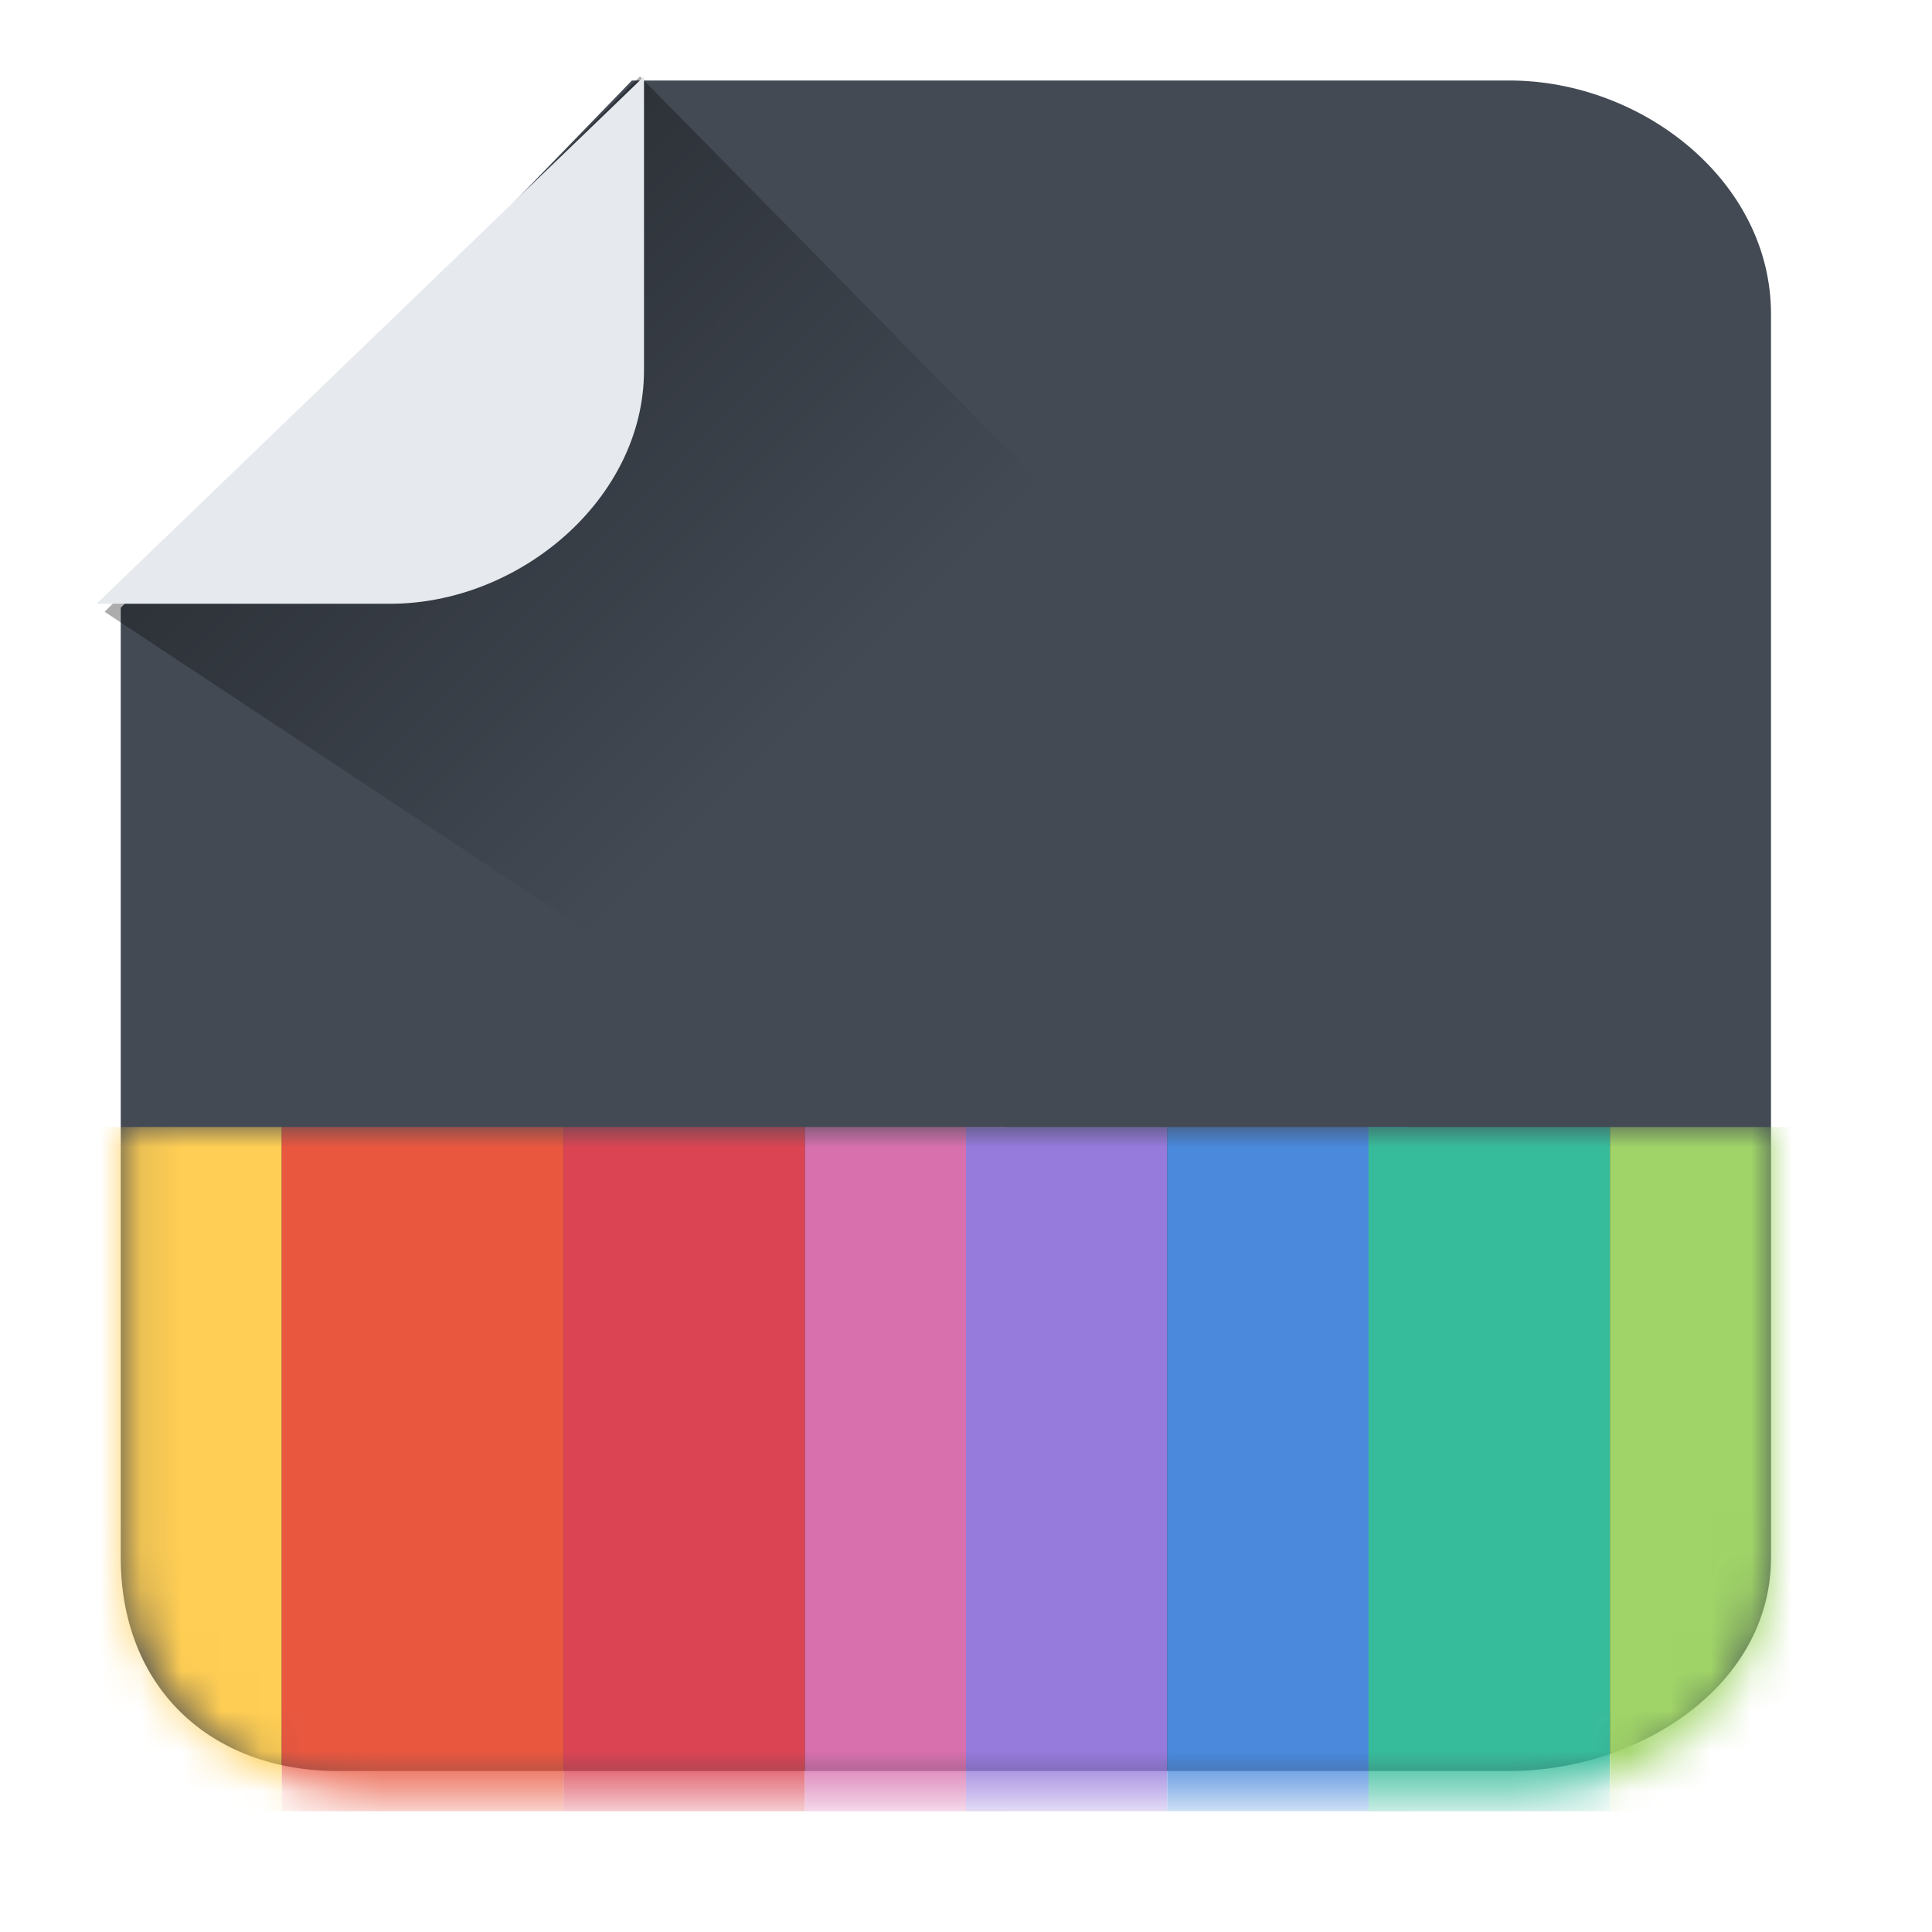
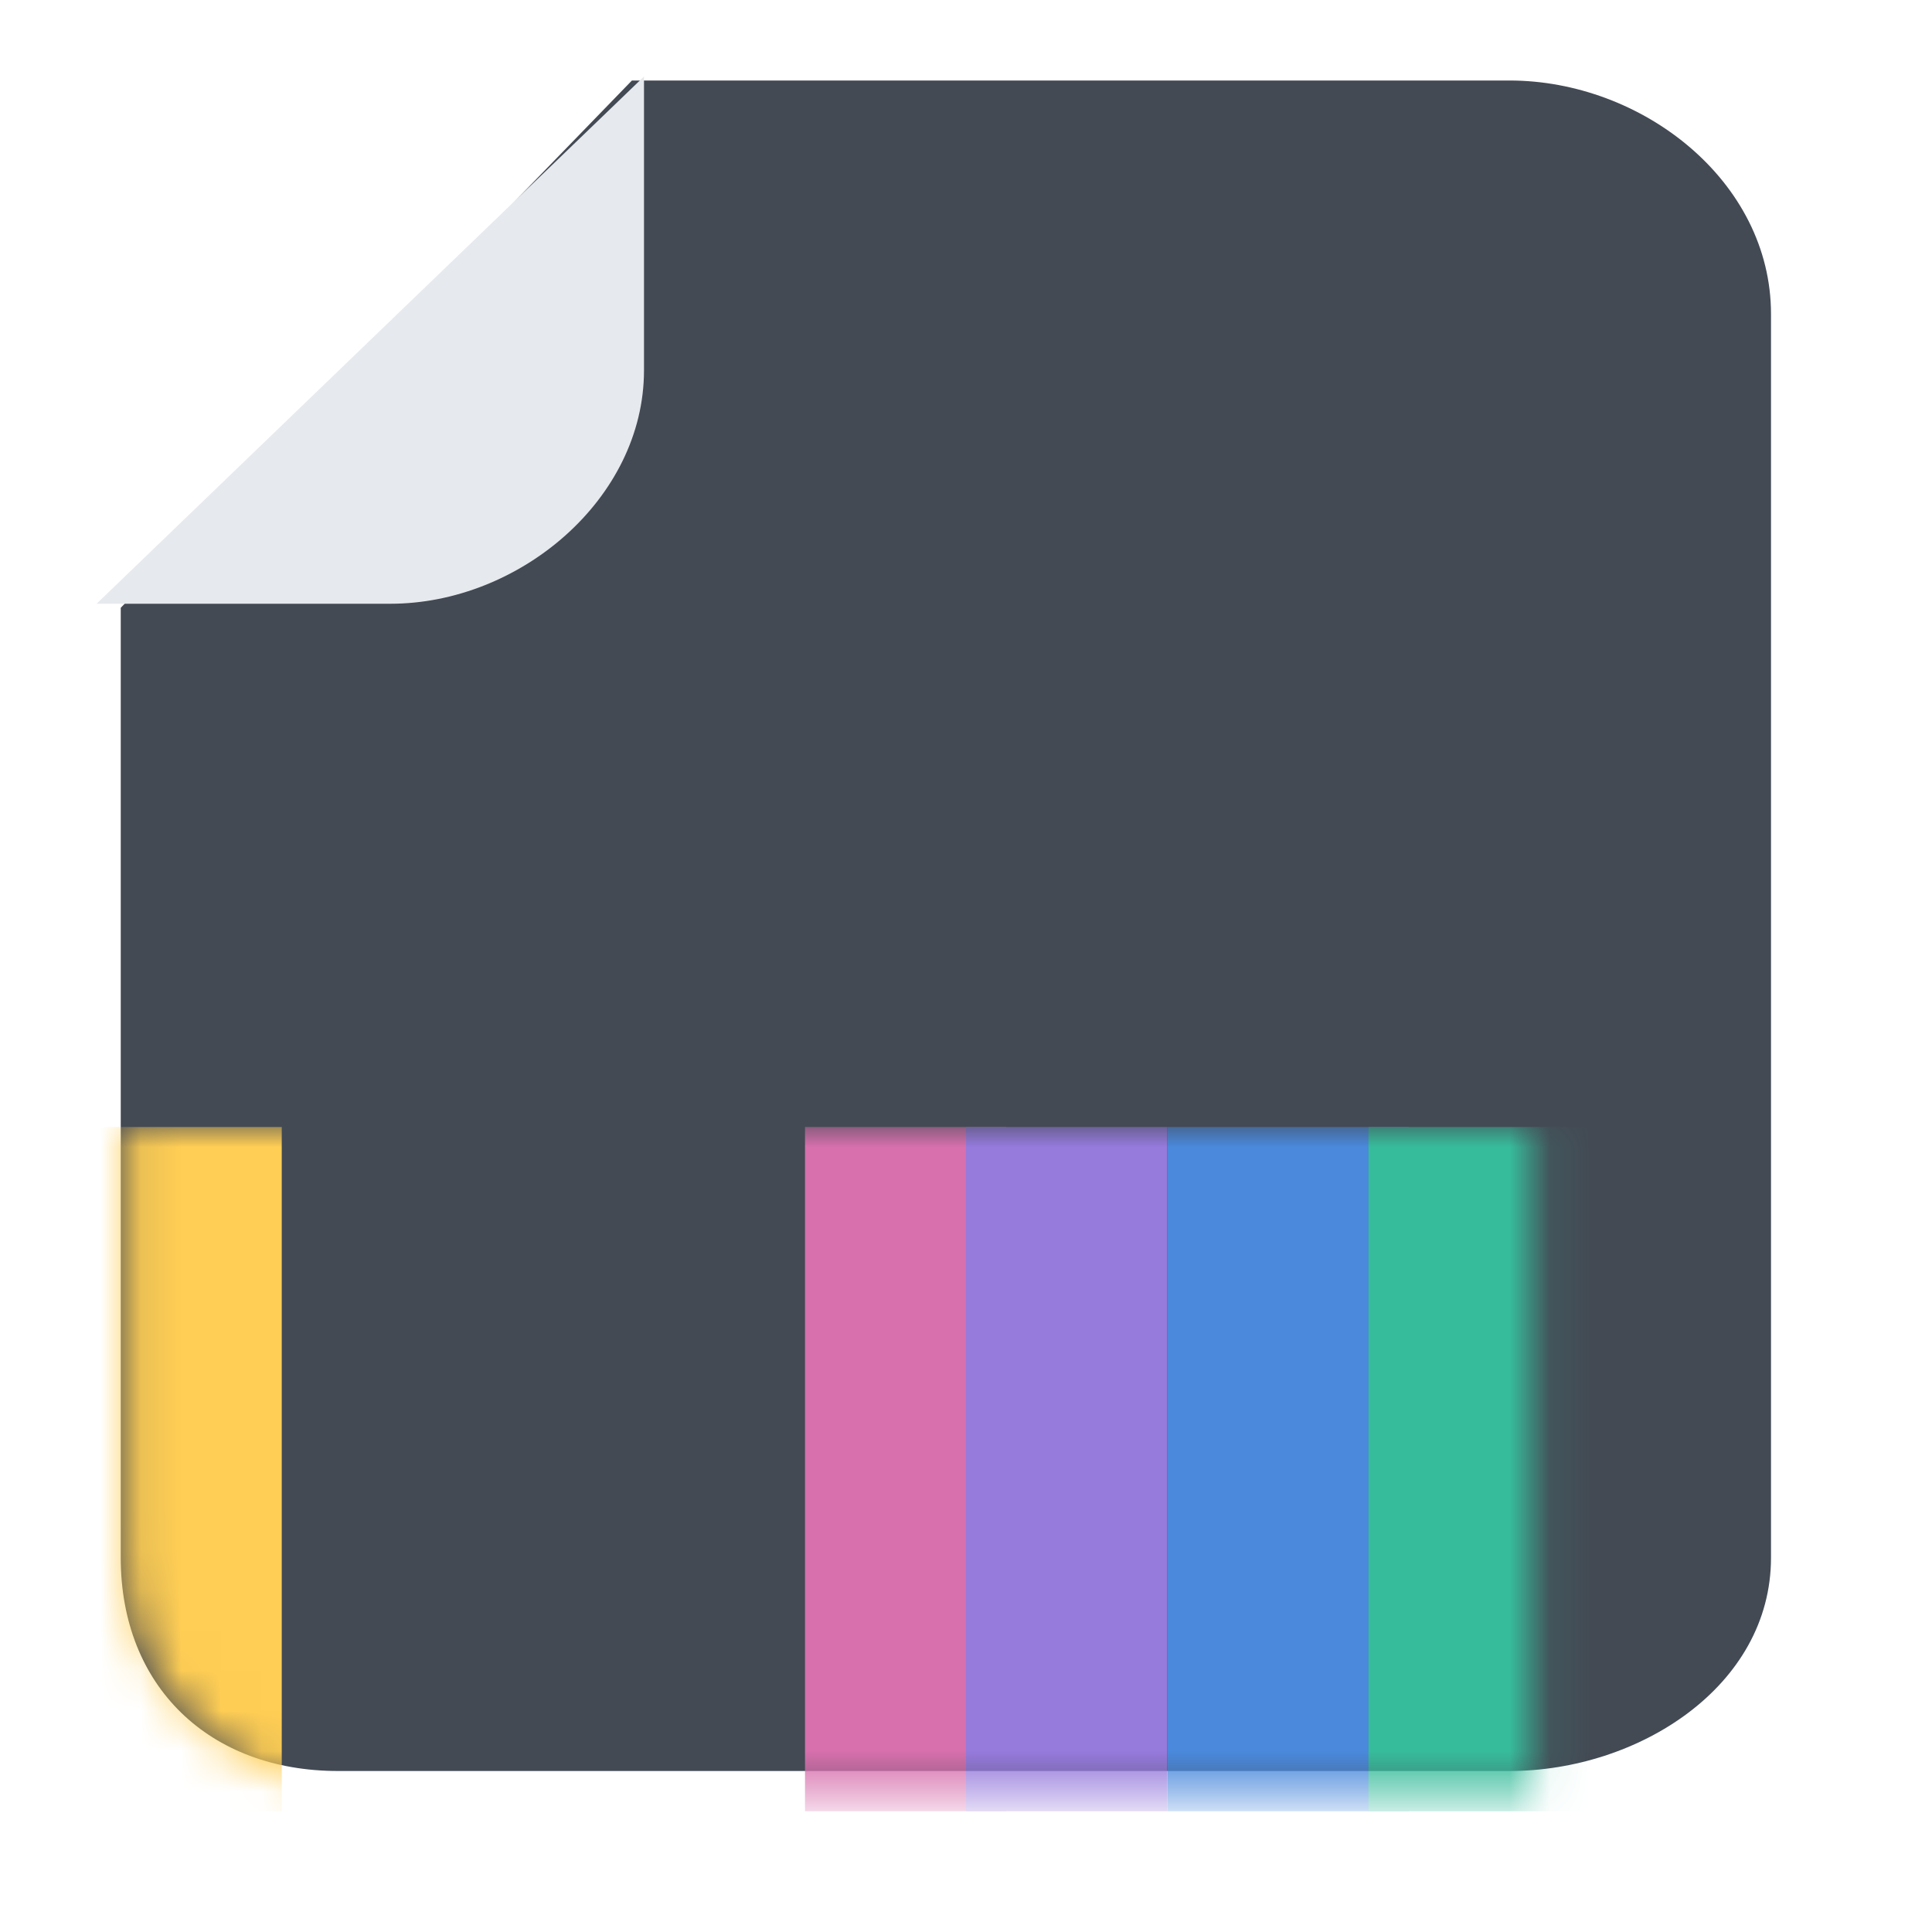
<svg xmlns="http://www.w3.org/2000/svg" version="1.1" id="Layer_1" x="0px" y="0px" viewBox="0 0 48 48" style="enable-background:new 0 0 48 48;" xml:space="preserve">
  <style type="text/css">
	.st0{fill:#434A54;}
	.st1{opacity:0.6;fill:url(#SVGID_1_);}
	.st2{fill:#E6E9ED;}
	.st3{filter:url(#Adobe_OpacityMaskFilter);}
	.st4{fill:#FFFFFF;}
	.st5{mask:url(#SVGID_2_);}
	.st6{fill:#FFCE54;}
	.st7{fill:#E9573F;}
	.st8{fill:#DA4453;}
	.st9{fill:#D770AD;}
	.st10{fill:#967ADC;}
	.st11{fill:#4A89DC;}
	.st12{fill:#37BC9B;}
	.st13{fill:#A0D468;}
</style>
  <path class="st0" d="M37.5,2H15.7L3,15.1v23.6C3,41.9,5.2,44,8.4,44h29.1c3.2,0,6.5-2.1,6.5-5.3V7.8C44,4.5,40.8,2,37.5,2z" />
  <linearGradient id="SVGID_1_" gradientUnits="userSpaceOnUse" x1="8.258" y1="7.568" x2="19.374" y2="18.684">
    <stop offset="0" style="stop-color:#000000;stop-opacity:0.6" />
    <stop offset="1" style="stop-color:#000000;stop-opacity:0" />
  </linearGradient>
-   <polygon class="st1" points="15.9,1.9 2.6,15.2 17.4,25 29,25 29,15.2 " />
  <path class="st2" d="M9.7,15c3.2,0,6.3-2.6,6.3-5.8V1.9L2.4,15H9.7z" />
  <defs>
    <filter id="Adobe_OpacityMaskFilter" filterUnits="userSpaceOnUse" x="-2" y="28" width="53" height="17">
      <feColorMatrix type="matrix" values="1 0 0 0 0  0 1 0 0 0  0 0 1 0 0  0 0 0 1 0" />
    </filter>
  </defs>
  <mask maskUnits="userSpaceOnUse" x="-2" y="28" width="53" height="17" id="SVGID_2_">
    <g class="st3">
-       <path class="st4" d="M38.1-10.4H16.3L3.1,2.8v35.9c0,3.2,2.7,5.8,5.9,5.8h29.1c3.2,0,5.9-2.6,5.9-5.8V-4.5    C44-7.7,41.4-10.4,38.1-10.4z" />
+       <path class="st4" d="M38.1-10.4H16.3L3.1,2.8v35.9c0,3.2,2.7,5.8,5.9,5.8h29.1V-4.5    C44-7.7,41.4-10.4,38.1-10.4z" />
    </g>
  </mask>
  <g class="st5">
    <rect x="-2" y="28" class="st6" width="9" height="17" />
-     <rect x="7" y="28" class="st7" width="7" height="17" />
-     <rect x="14" y="28" class="st8" width="6" height="17" />
    <rect x="20" y="28" class="st9" width="5" height="17" />
    <rect x="24" y="28" class="st10" width="5" height="17" />
    <rect x="29" y="28" class="st11" width="6" height="17" />
    <rect x="34" y="28" class="st12" width="6" height="17" />
-     <rect x="40" y="28" class="st13" width="11" height="17" />
  </g>
</svg>